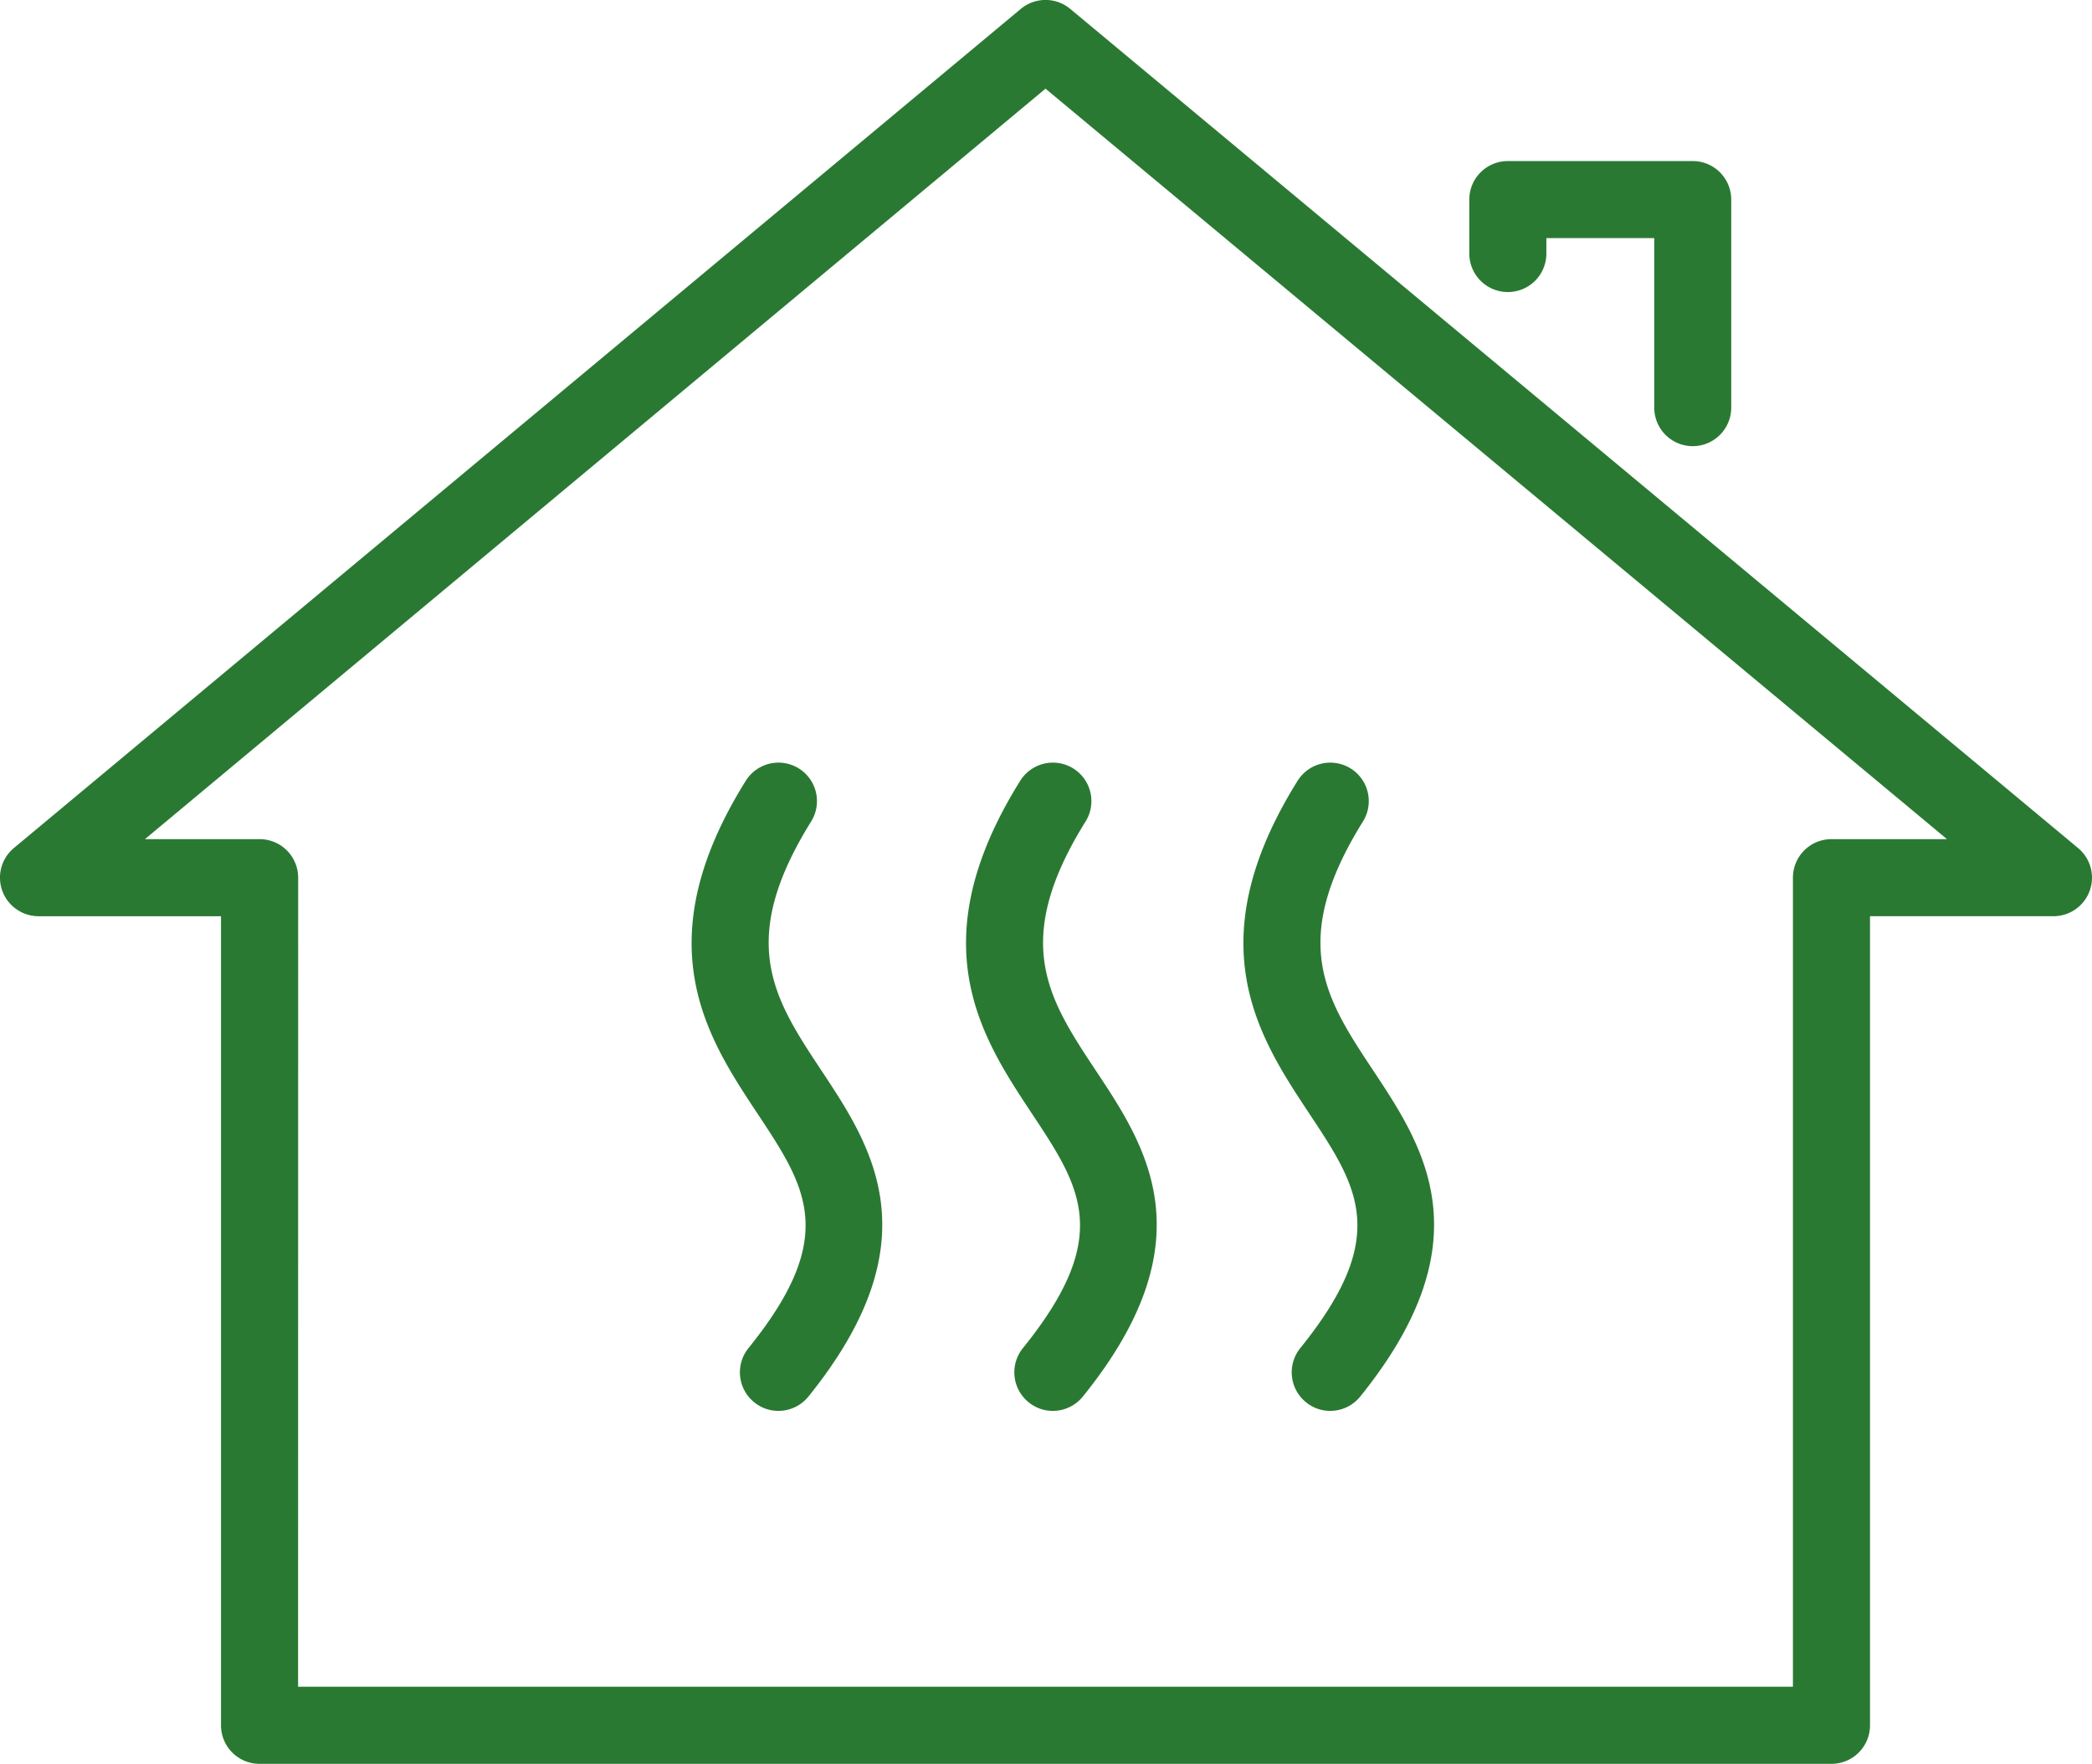
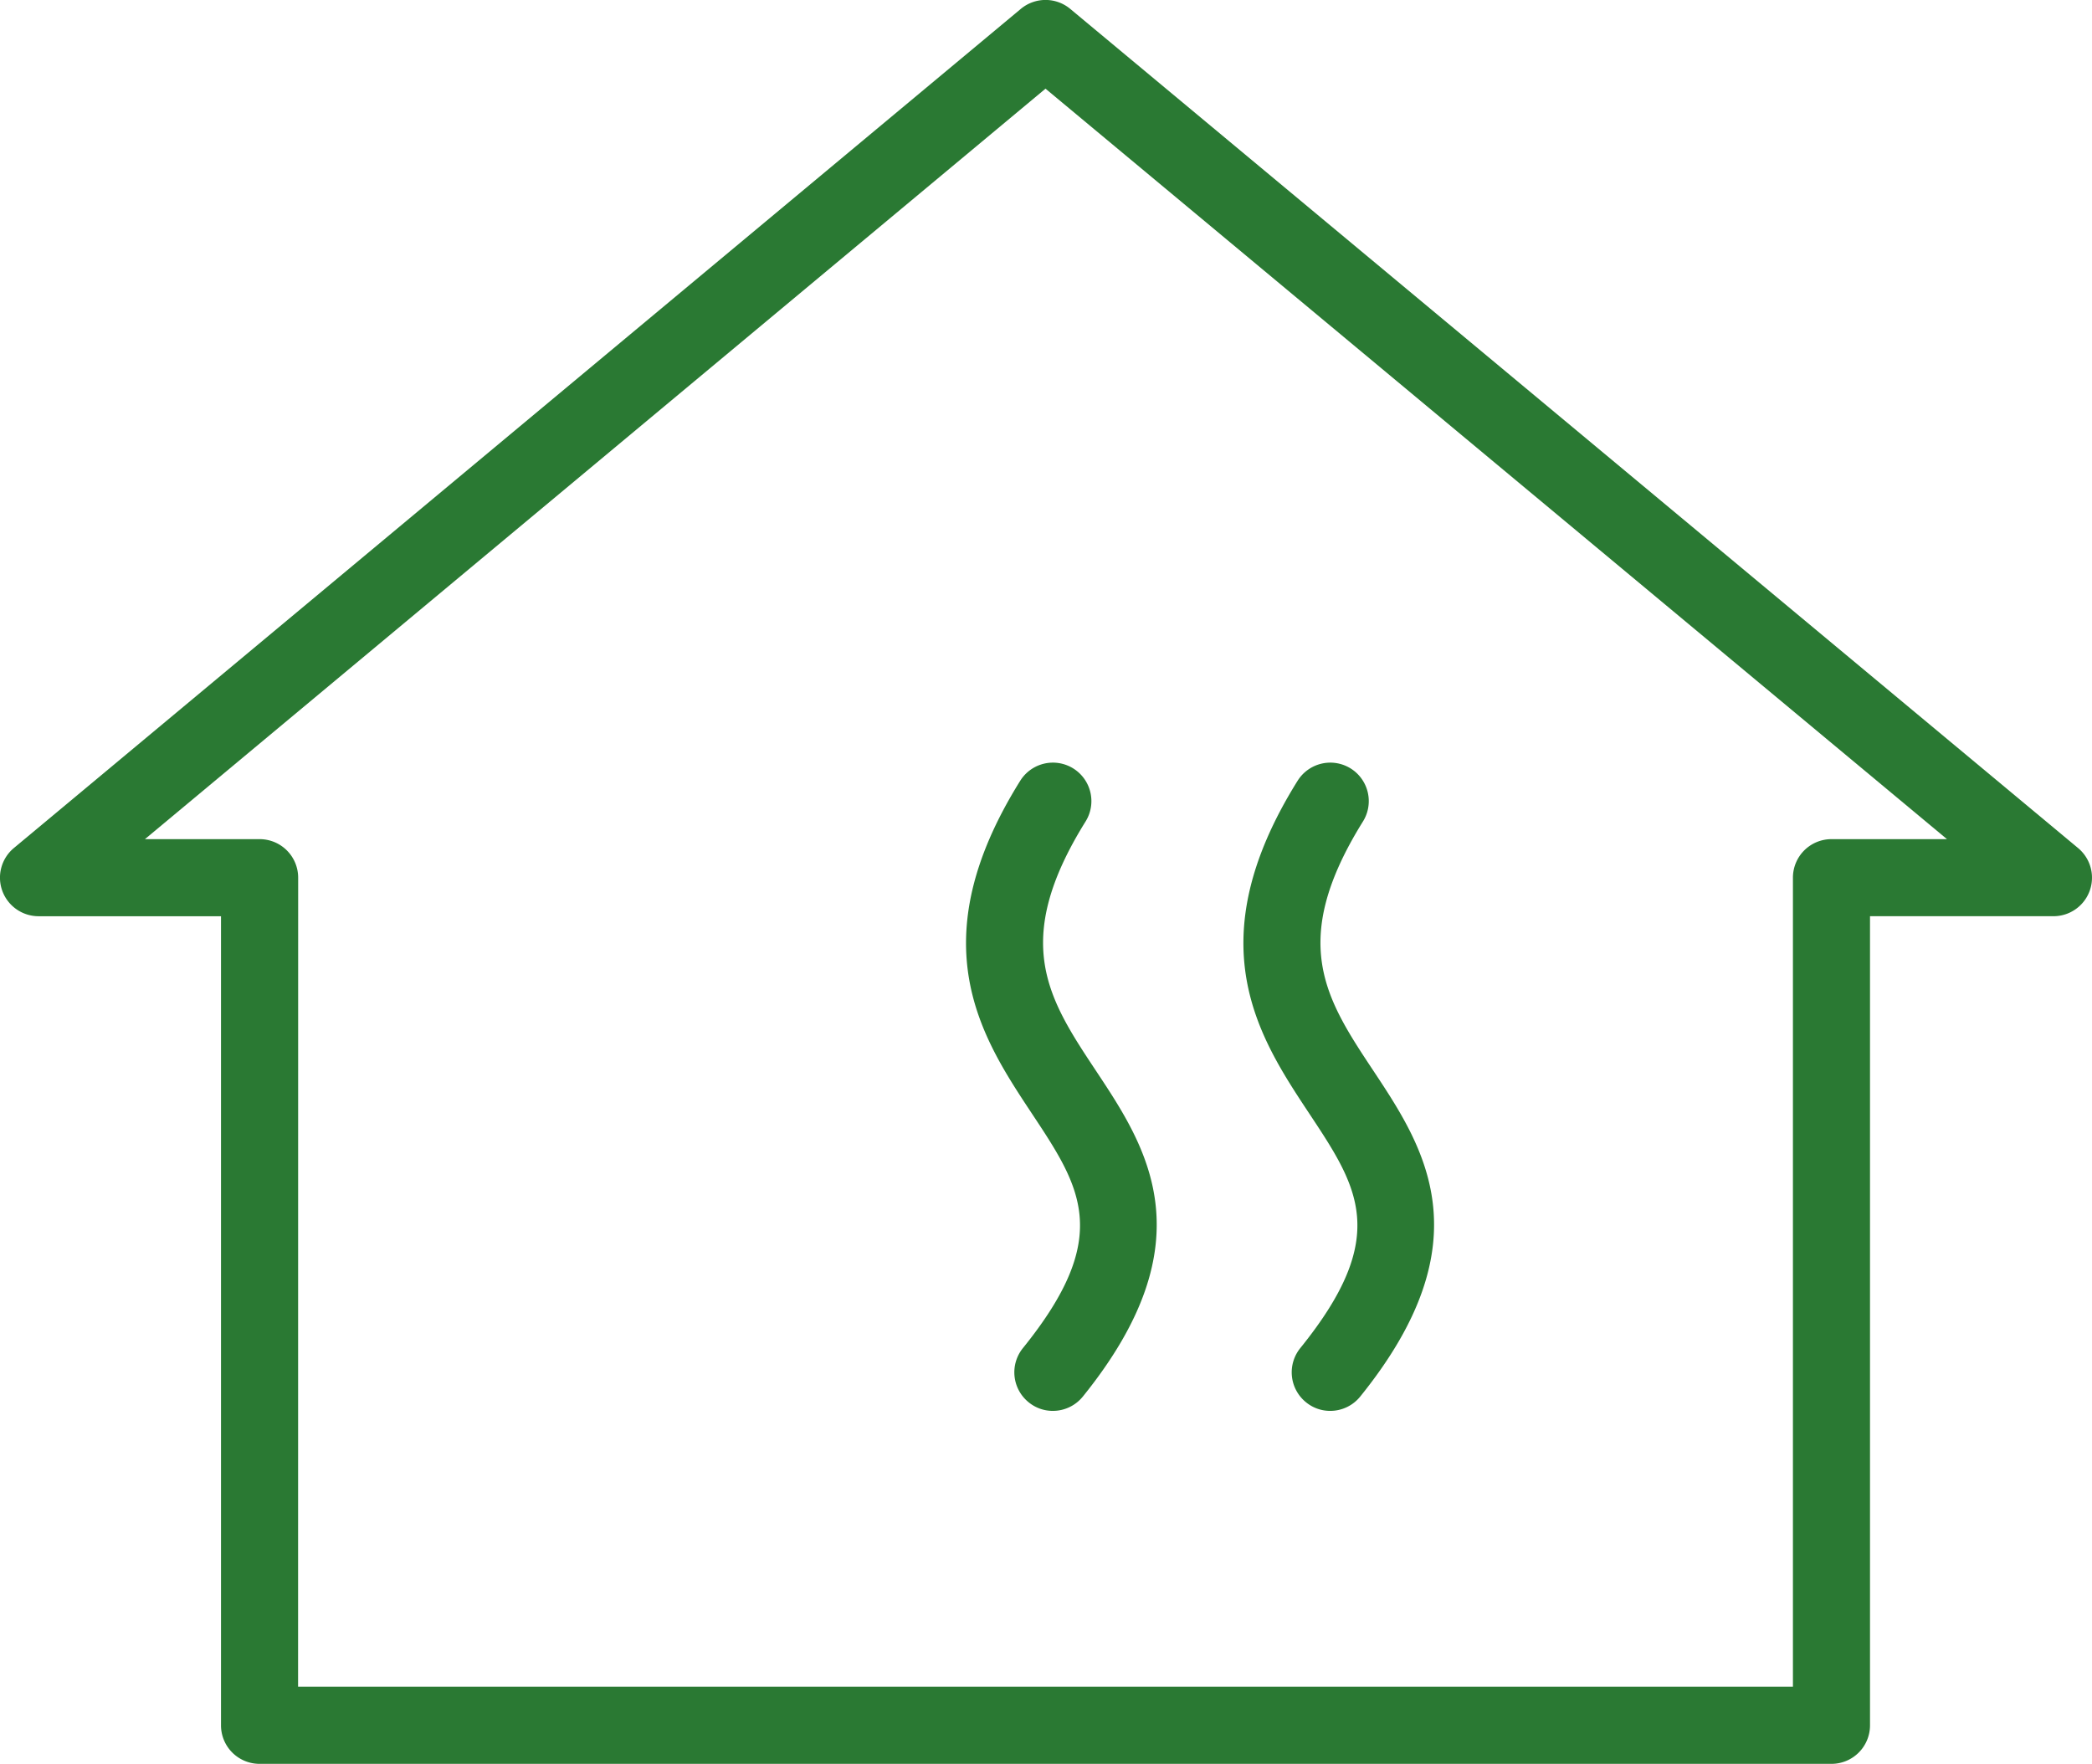
<svg xmlns="http://www.w3.org/2000/svg" width="105.792" height="89.196" viewBox="0 0 105.792 89.196">
  <g id="Gruppe_87" data-name="Gruppe 87" transform="translate(-1529 -2388.201)">
    <g id="Gruppe_82" data-name="Gruppe 82" transform="translate(1603.302 2396.345)">
-       <path id="Pfad_160" data-name="Pfad 160" d="M7.556,9.639A1.948,1.948,0,0,1,5.607,7.69V-.881H.152V-.1A1.948,1.948,0,0,1-1.8,1.846,1.95,1.95,0,0,1-3.746-.1V-2.83A1.95,1.95,0,0,1-1.8-4.779H7.556A1.948,1.948,0,0,1,9.5-2.83V7.69A1.948,1.948,0,0,1,7.556,9.639" transform="translate(3.746 4.779)" fill="#2a7933" />
-     </g>
+       </g>
    <g id="Gruppe_83" data-name="Gruppe 83" transform="translate(1529 2388.201)">
      <path id="Pfad_161" data-name="Pfad 161" d="M61.919,59.632H-17.573a1.948,1.948,0,0,1-1.949-1.949V16.769h-9.226a1.955,1.955,0,0,1-1.834-1.285A1.95,1.95,0,0,1-30,13.323L20.924-29.114a1.953,1.953,0,0,1,2.5,0L74.392,13.323a1.948,1.948,0,0,1-1.246,3.445H63.868V57.683a1.948,1.948,0,0,1-1.949,1.949m-77.543-3.9H59.97V14.82a1.948,1.948,0,0,1,1.949-1.949H67.76L22.173-25.08-23.369,12.871h5.8a1.948,1.948,0,0,1,1.949,1.949Z" transform="translate(30.698 29.564)" fill="#2a7933" />
    </g>
    <g id="Gruppe_84" data-name="Gruppe 84" transform="translate(1563.974 2426.767)">
-       <path id="Pfad_162" data-name="Pfad 162" d="M2.935,21.916a1.924,1.924,0,0,1-1.222-.434,1.947,1.947,0,0,1-.293-2.739c4.571-5.654,2.933-8.125.453-11.866C-.67,3.035-3.838-1.741,1.285-9.947a1.948,1.948,0,0,1,2.682-.625,1.948,1.948,0,0,1,.622,2.685C.8-1.8,2.706,1.074,5.122,4.722c2.537,3.829,5.693,8.592-.67,16.47a1.949,1.949,0,0,1-1.518.724" transform="translate(1.455 10.865)" fill="#2a7933" />
-     </g>
+       </g>
    <g id="Gruppe_85" data-name="Gruppe 85" transform="translate(1577.852 2426.767)">
      <path id="Pfad_163" data-name="Pfad 163" d="M2.935,21.916a1.924,1.924,0,0,1-1.222-.434,1.947,1.947,0,0,1-.293-2.739c4.571-5.654,2.933-8.125.453-11.866C-.67,3.035-3.838-1.741,1.285-9.947a1.948,1.948,0,0,1,2.682-.625,1.948,1.948,0,0,1,.622,2.685C.8-1.8,2.7,1.074,5.119,4.722c2.54,3.829,5.7,8.592-.667,16.47a1.949,1.949,0,0,1-1.518.724" transform="translate(1.455 10.865)" fill="#2a7933" />
    </g>
    <g id="Gruppe_86" data-name="Gruppe 86" transform="translate(1591.879 2426.767)">
      <path id="Pfad_164" data-name="Pfad 164" d="M2.935,21.916a1.924,1.924,0,0,1-1.222-.434,1.947,1.947,0,0,1-.293-2.739c4.571-5.654,2.933-8.125.453-11.866C-.67,3.035-3.838-1.741,1.285-9.947a1.949,1.949,0,0,1,2.682-.625,1.948,1.948,0,0,1,.622,2.685C.8-1.8,2.7,1.074,5.122,4.722c2.537,3.829,5.693,8.592-.67,16.47a1.949,1.949,0,0,1-1.518.724" transform="translate(1.455 10.865)" fill="#2a7933" />
    </g>
  </g>
</svg>